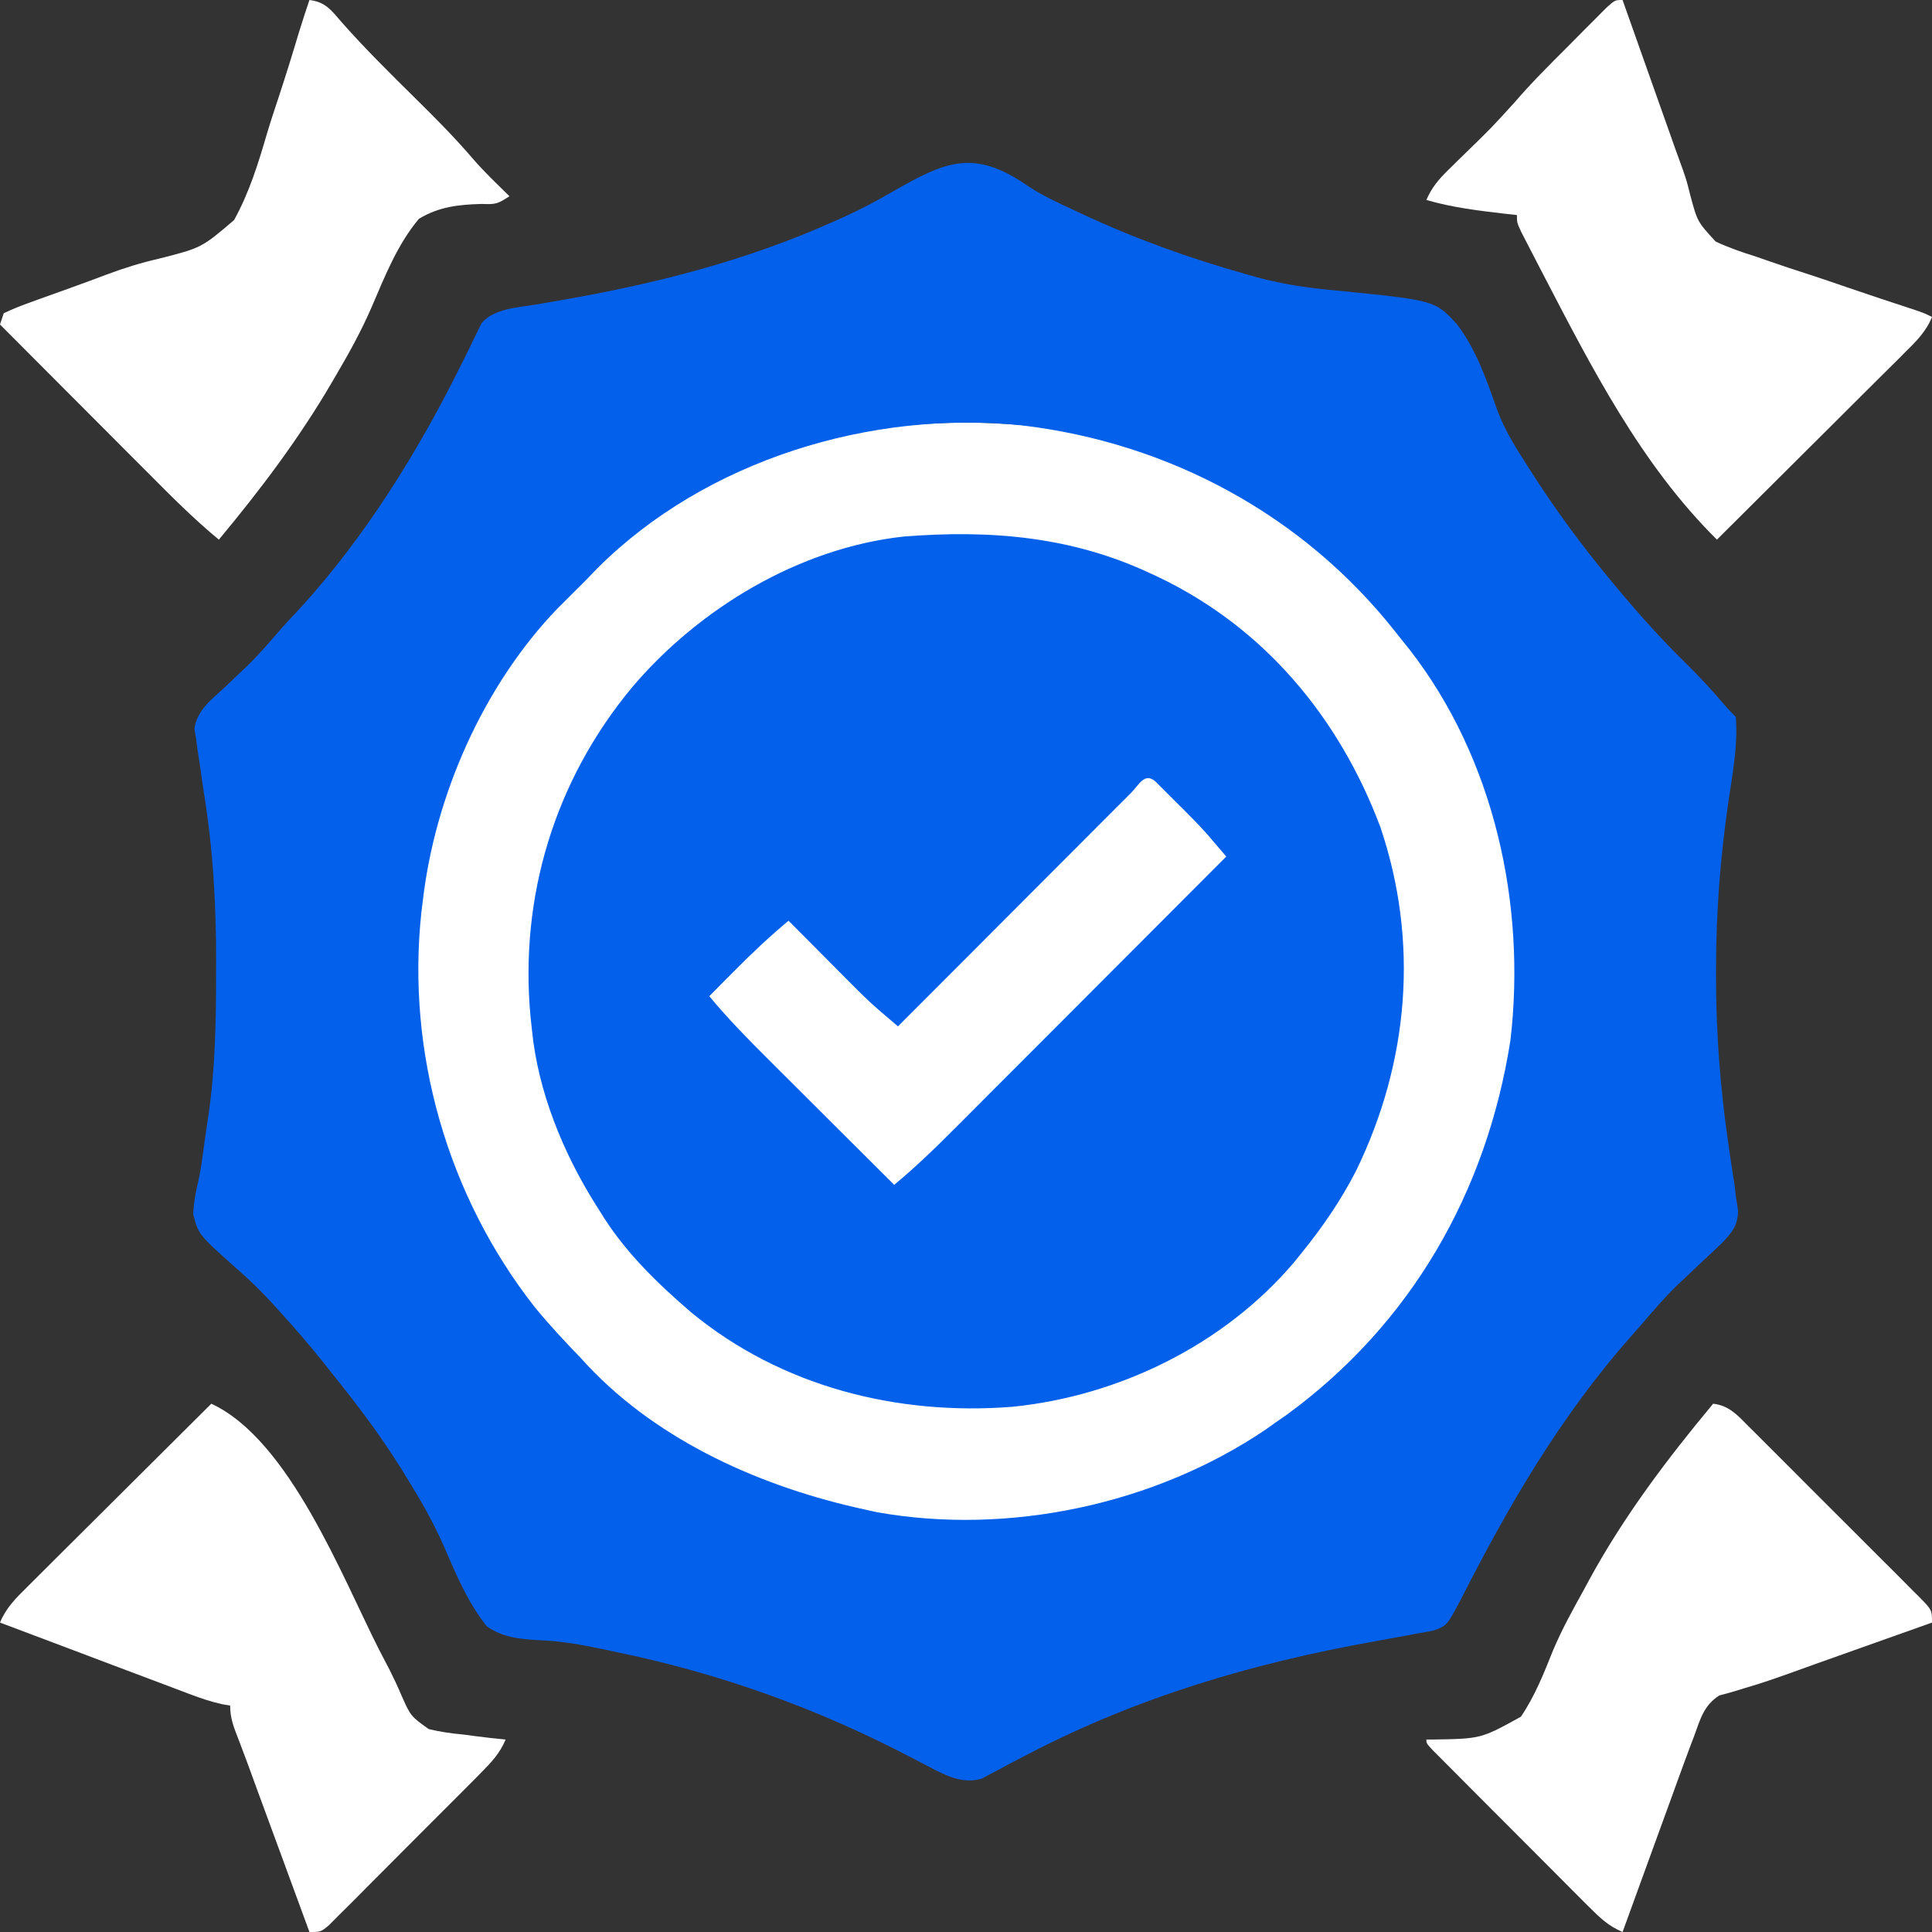
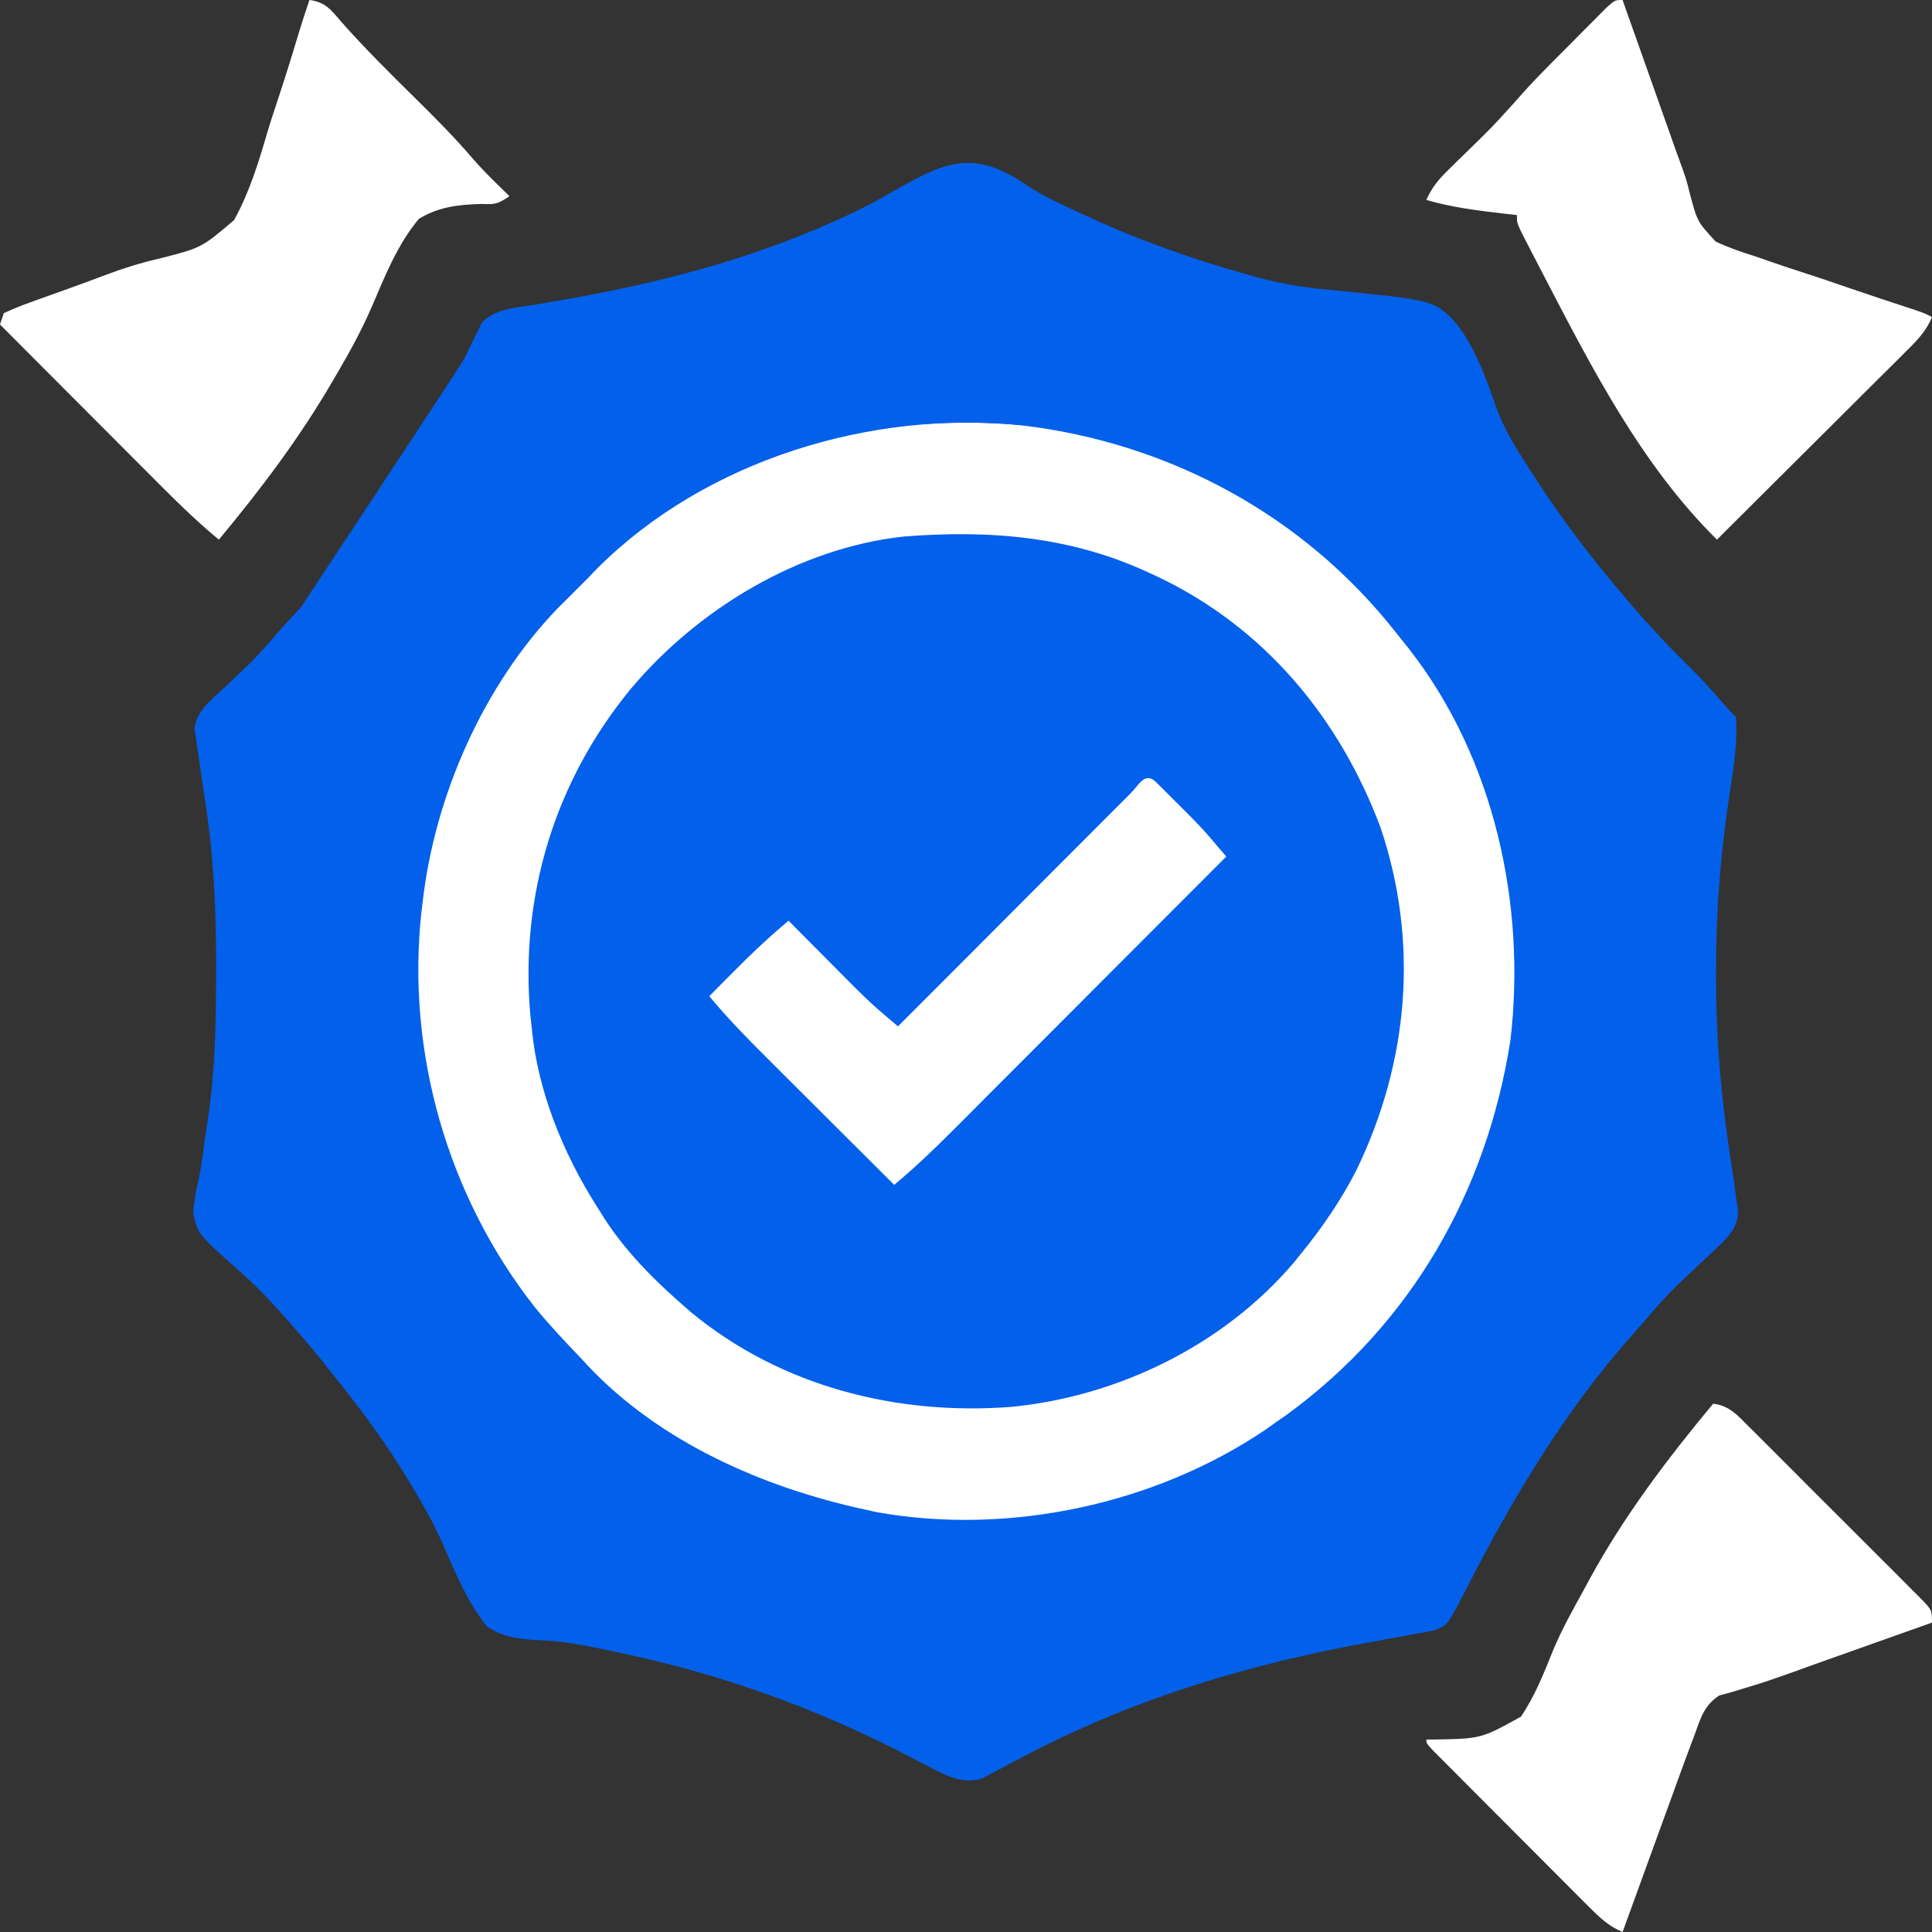
<svg xmlns="http://www.w3.org/2000/svg" width="32" height="32" viewBox="0 0 32 32" fill="none">
  <rect x="0" y="0" width="32" height="32" fill="#333333" stroke="none" />
  <g clip-path="url(#clip0_7443_906)">
    <ellipse cx="16" cy="16.5" rx="10" ry="9.5" fill="white" />
-     <path d="M16.906 3.001C16.976 3.048 16.976 3.048 17.048 3.096C17.275 3.243 17.517 3.355 17.763 3.469C17.811 3.492 17.86 3.515 17.91 3.538C18.787 3.949 19.698 4.277 20.63 4.539C20.695 4.558 20.76 4.576 20.827 4.595C21.257 4.71 21.67 4.771 22.113 4.81C23.765 4.974 23.765 4.974 24.128 5.366C24.448 5.783 24.622 6.288 24.794 6.78C24.908 7.084 25.063 7.349 25.239 7.621C25.267 7.665 25.295 7.709 25.323 7.754C25.736 8.408 26.194 9.031 26.689 9.625C26.716 9.658 26.743 9.691 26.771 9.724C27.139 10.166 27.517 10.589 27.928 10.991C28.145 11.204 28.348 11.423 28.545 11.655C28.61 11.731 28.68 11.804 28.751 11.875C28.787 12.343 28.698 12.803 28.63 13.265C28.494 14.193 28.424 15.099 28.423 16.035C28.423 16.085 28.423 16.136 28.423 16.188C28.423 17.115 28.493 18.019 28.626 18.937C28.633 18.986 28.64 19.035 28.647 19.085C28.674 19.267 28.701 19.45 28.73 19.631C28.737 19.691 28.744 19.751 28.751 19.812C28.763 19.891 28.775 19.969 28.788 20.05C28.785 20.299 28.689 20.411 28.52 20.59C28.42 20.686 28.319 20.781 28.216 20.875C28.116 20.97 28.015 21.065 27.915 21.16C27.841 21.23 27.841 21.23 27.766 21.3C27.561 21.502 27.375 21.718 27.189 21.937C27.13 22.004 27.07 22.071 27.011 22.138C25.854 23.45 24.993 24.922 24.204 26.477C23.966 26.928 23.966 26.928 23.736 27.009C23.637 27.028 23.538 27.046 23.439 27.062C23.371 27.075 23.303 27.088 23.234 27.101C23.075 27.13 22.916 27.159 22.757 27.188C20.748 27.547 18.851 28.106 17.033 29.052C16.977 29.081 16.921 29.11 16.863 29.14C16.755 29.196 16.647 29.253 16.54 29.312C16.491 29.337 16.442 29.363 16.392 29.389C16.35 29.412 16.307 29.435 16.264 29.459C15.941 29.555 15.665 29.409 15.382 29.26C15.277 29.205 15.277 29.205 15.169 29.149C15.114 29.12 15.114 29.12 15.057 29.091C13.514 28.287 11.913 27.715 10.208 27.363C10.131 27.347 10.054 27.33 9.975 27.313C9.632 27.242 9.302 27.181 8.951 27.168C8.626 27.149 8.337 27.129 8.064 26.937C7.742 26.538 7.547 26.058 7.343 25.591C7.174 25.206 6.968 24.849 6.747 24.492C6.711 24.433 6.675 24.375 6.638 24.314C6.294 23.765 5.908 23.254 5.501 22.75C5.452 22.687 5.403 22.625 5.352 22.561C5.107 22.255 4.851 21.961 4.587 21.672C4.557 21.638 4.526 21.604 4.494 21.57C4.315 21.375 4.129 21.195 3.93 21.021C3.285 20.447 3.285 20.447 3.199 20.105C3.211 19.919 3.239 19.748 3.284 19.567C3.331 19.361 3.356 19.152 3.384 18.942C3.406 18.777 3.431 18.613 3.456 18.448C3.567 17.671 3.579 16.901 3.579 16.117C3.579 16.056 3.58 15.995 3.58 15.932C3.58 14.982 3.53 14.064 3.376 13.125C3.351 12.954 3.326 12.784 3.302 12.613C3.292 12.55 3.282 12.488 3.272 12.423C3.262 12.337 3.262 12.337 3.251 12.25C3.24 12.191 3.23 12.132 3.219 12.07C3.271 11.754 3.495 11.595 3.724 11.383C3.813 11.298 3.901 11.214 3.99 11.129C4.034 11.088 4.077 11.046 4.123 11.003C4.288 10.838 4.44 10.665 4.592 10.488C4.717 10.342 4.85 10.203 4.982 10.062C6.046 8.893 6.908 7.505 7.612 6.094C7.64 6.039 7.667 5.985 7.695 5.929C7.747 5.825 7.797 5.721 7.847 5.616C7.87 5.57 7.893 5.524 7.917 5.476C7.936 5.435 7.956 5.394 7.976 5.352C8.185 5.108 8.575 5.095 8.876 5.044C8.961 5.029 9.047 5.014 9.132 5C9.176 4.992 9.221 4.985 9.266 4.977C10.83 4.707 12.341 4.325 13.794 3.676C13.845 3.653 13.896 3.631 13.948 3.608C14.25 3.471 14.537 3.32 14.823 3.152C15.63 2.694 16.093 2.483 16.906 3.001ZM9.897 9.41C9.828 9.481 9.758 9.553 9.689 9.625C9.634 9.68 9.579 9.734 9.523 9.79C9.45 9.863 9.45 9.863 9.376 9.937C9.33 9.983 9.283 10.029 9.235 10.077C8.006 11.354 7.201 13.18 7.001 14.937C6.991 15.02 6.991 15.02 6.98 15.105C6.728 17.428 7.413 19.811 8.857 21.65C9.099 21.946 9.36 22.224 9.626 22.5C9.682 22.56 9.682 22.56 9.738 22.622C10.932 23.887 12.641 24.637 14.314 25C14.419 25.023 14.419 25.023 14.526 25.047C16.709 25.436 19.13 24.919 20.965 23.677C21.018 23.64 21.071 23.602 21.126 23.562C21.218 23.499 21.218 23.499 21.311 23.434C23.378 21.924 24.623 19.742 25.017 17.234C25.281 14.986 24.752 12.565 23.346 10.758C23.294 10.693 23.241 10.627 23.189 10.562C23.149 10.511 23.149 10.511 23.108 10.46C21.584 8.531 19.366 7.336 16.93 7.046C14.433 6.787 11.694 7.617 9.897 9.41Z" fill="#0360EB" />
+     <path d="M16.906 3.001C16.976 3.048 16.976 3.048 17.048 3.096C17.275 3.243 17.517 3.355 17.763 3.469C17.811 3.492 17.86 3.515 17.91 3.538C18.787 3.949 19.698 4.277 20.63 4.539C20.695 4.558 20.76 4.576 20.827 4.595C21.257 4.71 21.67 4.771 22.113 4.81C23.765 4.974 23.765 4.974 24.128 5.366C24.448 5.783 24.622 6.288 24.794 6.78C24.908 7.084 25.063 7.349 25.239 7.621C25.267 7.665 25.295 7.709 25.323 7.754C25.736 8.408 26.194 9.031 26.689 9.625C26.716 9.658 26.743 9.691 26.771 9.724C27.139 10.166 27.517 10.589 27.928 10.991C28.145 11.204 28.348 11.423 28.545 11.655C28.61 11.731 28.68 11.804 28.751 11.875C28.787 12.343 28.698 12.803 28.63 13.265C28.494 14.193 28.424 15.099 28.423 16.035C28.423 16.085 28.423 16.136 28.423 16.188C28.423 17.115 28.493 18.019 28.626 18.937C28.633 18.986 28.64 19.035 28.647 19.085C28.674 19.267 28.701 19.45 28.73 19.631C28.737 19.691 28.744 19.751 28.751 19.812C28.763 19.891 28.775 19.969 28.788 20.05C28.785 20.299 28.689 20.411 28.52 20.59C28.42 20.686 28.319 20.781 28.216 20.875C28.116 20.97 28.015 21.065 27.915 21.16C27.841 21.23 27.841 21.23 27.766 21.3C27.561 21.502 27.375 21.718 27.189 21.937C27.13 22.004 27.07 22.071 27.011 22.138C25.854 23.45 24.993 24.922 24.204 26.477C23.966 26.928 23.966 26.928 23.736 27.009C23.637 27.028 23.538 27.046 23.439 27.062C23.371 27.075 23.303 27.088 23.234 27.101C23.075 27.13 22.916 27.159 22.757 27.188C20.748 27.547 18.851 28.106 17.033 29.052C16.977 29.081 16.921 29.11 16.863 29.14C16.755 29.196 16.647 29.253 16.54 29.312C16.491 29.337 16.442 29.363 16.392 29.389C16.35 29.412 16.307 29.435 16.264 29.459C15.941 29.555 15.665 29.409 15.382 29.26C15.277 29.205 15.277 29.205 15.169 29.149C15.114 29.12 15.114 29.12 15.057 29.091C13.514 28.287 11.913 27.715 10.208 27.363C10.131 27.347 10.054 27.33 9.975 27.313C9.632 27.242 9.302 27.181 8.951 27.168C8.626 27.149 8.337 27.129 8.064 26.937C7.742 26.538 7.547 26.058 7.343 25.591C7.174 25.206 6.968 24.849 6.747 24.492C6.711 24.433 6.675 24.375 6.638 24.314C6.294 23.765 5.908 23.254 5.501 22.75C5.452 22.687 5.403 22.625 5.352 22.561C5.107 22.255 4.851 21.961 4.587 21.672C4.557 21.638 4.526 21.604 4.494 21.57C4.315 21.375 4.129 21.195 3.93 21.021C3.285 20.447 3.285 20.447 3.199 20.105C3.211 19.919 3.239 19.748 3.284 19.567C3.331 19.361 3.356 19.152 3.384 18.942C3.406 18.777 3.431 18.613 3.456 18.448C3.567 17.671 3.579 16.901 3.579 16.117C3.579 16.056 3.58 15.995 3.58 15.932C3.58 14.982 3.53 14.064 3.376 13.125C3.351 12.954 3.326 12.784 3.302 12.613C3.292 12.55 3.282 12.488 3.272 12.423C3.262 12.337 3.262 12.337 3.251 12.25C3.24 12.191 3.23 12.132 3.219 12.07C3.271 11.754 3.495 11.595 3.724 11.383C3.813 11.298 3.901 11.214 3.99 11.129C4.034 11.088 4.077 11.046 4.123 11.003C4.288 10.838 4.44 10.665 4.592 10.488C4.717 10.342 4.85 10.203 4.982 10.062C7.64 6.039 7.667 5.985 7.695 5.929C7.747 5.825 7.797 5.721 7.847 5.616C7.87 5.57 7.893 5.524 7.917 5.476C7.936 5.435 7.956 5.394 7.976 5.352C8.185 5.108 8.575 5.095 8.876 5.044C8.961 5.029 9.047 5.014 9.132 5C9.176 4.992 9.221 4.985 9.266 4.977C10.83 4.707 12.341 4.325 13.794 3.676C13.845 3.653 13.896 3.631 13.948 3.608C14.25 3.471 14.537 3.32 14.823 3.152C15.63 2.694 16.093 2.483 16.906 3.001ZM9.897 9.41C9.828 9.481 9.758 9.553 9.689 9.625C9.634 9.68 9.579 9.734 9.523 9.79C9.45 9.863 9.45 9.863 9.376 9.937C9.33 9.983 9.283 10.029 9.235 10.077C8.006 11.354 7.201 13.18 7.001 14.937C6.991 15.02 6.991 15.02 6.98 15.105C6.728 17.428 7.413 19.811 8.857 21.65C9.099 21.946 9.36 22.224 9.626 22.5C9.682 22.56 9.682 22.56 9.738 22.622C10.932 23.887 12.641 24.637 14.314 25C14.419 25.023 14.419 25.023 14.526 25.047C16.709 25.436 19.13 24.919 20.965 23.677C21.018 23.64 21.071 23.602 21.126 23.562C21.218 23.499 21.218 23.499 21.311 23.434C23.378 21.924 24.623 19.742 25.017 17.234C25.281 14.986 24.752 12.565 23.346 10.758C23.294 10.693 23.241 10.627 23.189 10.562C23.149 10.511 23.149 10.511 23.108 10.46C21.584 8.531 19.366 7.336 16.93 7.046C14.433 6.787 11.694 7.617 9.897 9.41Z" fill="#0360EB" />
    <path d="M19.061 9.5C19.119 9.527 19.119 9.527 19.178 9.554C20.943 10.395 22.179 11.883 22.862 13.695C23.506 15.596 23.338 17.587 22.463 19.388C22.21 19.881 21.91 20.319 21.561 20.75C21.497 20.83 21.497 20.83 21.431 20.911C20.272 22.274 18.536 23.123 16.767 23.301C14.861 23.451 12.941 22.968 11.448 21.737C10.874 21.244 10.329 20.714 9.936 20.062C9.914 20.028 9.893 19.994 9.871 19.96C9.328 19.097 8.912 18.084 8.811 17.062C8.803 16.985 8.794 16.908 8.786 16.829C8.605 14.843 9.191 12.928 10.461 11.394C11.573 10.079 13.234 9.077 14.967 8.887C16.4 8.773 17.753 8.884 19.061 9.5ZM18.729 13.137C18.691 13.175 18.652 13.214 18.613 13.254C18.572 13.294 18.532 13.334 18.491 13.375C18.357 13.509 18.223 13.643 18.09 13.777C17.998 13.87 17.905 13.962 17.813 14.055C17.569 14.299 17.325 14.543 17.082 14.787C16.834 15.036 16.585 15.285 16.337 15.534C15.849 16.022 15.361 16.511 14.873 17C14.804 16.941 14.735 16.882 14.666 16.823C14.627 16.79 14.588 16.757 14.549 16.723C14.39 16.585 14.241 16.437 14.092 16.287C14.062 16.257 14.033 16.227 14.002 16.197C13.908 16.102 13.815 16.008 13.721 15.914C13.657 15.849 13.593 15.785 13.528 15.72C13.372 15.564 13.217 15.407 13.061 15.25C12.744 15.515 12.448 15.792 12.159 16.086C12.119 16.126 12.079 16.166 12.038 16.207C11.941 16.305 11.845 16.402 11.748 16.5C12.061 16.878 12.4 17.222 12.748 17.568C12.808 17.628 12.867 17.687 12.927 17.747C13.083 17.902 13.239 18.058 13.395 18.213C13.555 18.372 13.714 18.532 13.874 18.691C14.186 19.002 14.498 19.314 14.811 19.625C15.145 19.346 15.456 19.051 15.763 18.742C15.812 18.693 15.862 18.644 15.913 18.593C16.075 18.431 16.237 18.268 16.398 18.106C16.511 17.993 16.624 17.88 16.737 17.767C17.003 17.501 17.269 17.234 17.535 16.968C17.837 16.665 18.14 16.361 18.443 16.058C19.066 15.435 19.689 14.811 20.311 14.187C20.251 14.117 20.191 14.047 20.131 13.977C20.098 13.938 20.064 13.899 20.03 13.858C19.927 13.74 19.821 13.627 19.71 13.516C19.672 13.478 19.634 13.44 19.595 13.4C19.557 13.362 19.518 13.324 19.479 13.285C19.439 13.245 19.4 13.206 19.359 13.165C19.303 13.108 19.303 13.108 19.245 13.051C19.211 13.017 19.177 12.983 19.142 12.948C18.959 12.783 18.87 12.996 18.729 13.137Z" fill="#0360EB" />
    <path d="M5.125 0C5.384 0.032 5.479 0.158 5.645 0.352C6.04 0.801 6.466 1.22 6.892 1.641C7.222 1.966 7.546 2.293 7.847 2.646C7.964 2.78 8.088 2.906 8.215 3.031C8.257 3.073 8.3 3.115 8.344 3.158C8.375 3.188 8.406 3.219 8.438 3.25C8.237 3.383 8.203 3.386 7.978 3.378C7.6 3.388 7.265 3.424 6.938 3.625C6.582 4.048 6.374 4.579 6.157 5.083C5.995 5.457 5.804 5.809 5.598 6.16C5.567 6.213 5.536 6.266 5.504 6.321C4.96 7.255 4.316 8.108 3.625 8.938C3.207 8.594 2.829 8.212 2.448 7.829C2.377 7.758 2.306 7.687 2.235 7.616C2.05 7.43 1.865 7.245 1.68 7.059C1.491 6.869 1.301 6.679 1.112 6.49C0.741 6.118 0.37 5.747 0 5.375C0.021 5.313 0.041 5.251 0.062 5.188C0.207 5.119 0.344 5.064 0.494 5.011C0.562 4.987 0.562 4.987 0.63 4.961C0.776 4.909 0.921 4.857 1.066 4.805C1.159 4.771 1.251 4.738 1.344 4.704C1.413 4.679 1.413 4.679 1.484 4.653C1.581 4.618 1.677 4.582 1.773 4.545C2.058 4.438 2.337 4.352 2.634 4.284C3.338 4.105 3.338 4.105 3.877 3.645C4.129 3.19 4.28 2.7 4.425 2.202C4.485 2.001 4.552 1.802 4.618 1.602C4.733 1.252 4.843 0.9 4.948 0.547C5.004 0.363 5.064 0.182 5.125 0Z" fill="white" />
    <path d="M26.875 0C26.888 0.036 26.9 0.071 26.913 0.108C27.046 0.483 27.179 0.858 27.312 1.234C27.361 1.373 27.411 1.513 27.46 1.652C27.532 1.854 27.603 2.056 27.675 2.258C27.707 2.35 27.707 2.35 27.74 2.443C27.783 2.565 27.827 2.686 27.872 2.807C27.938 3 27.938 3 27.995 3.228C28.114 3.672 28.114 3.672 28.417 4.001C28.631 4.101 28.843 4.175 29.069 4.245C29.15 4.273 29.23 4.301 29.311 4.329C29.521 4.403 29.733 4.472 29.945 4.54C30.161 4.61 30.376 4.684 30.591 4.758C30.968 4.887 31.346 5.013 31.724 5.136C31.875 5.188 31.875 5.188 32 5.25C31.901 5.496 31.731 5.661 31.545 5.844C31.512 5.878 31.478 5.911 31.444 5.946C31.333 6.056 31.222 6.166 31.111 6.276C31.034 6.353 30.957 6.43 30.88 6.506C30.678 6.708 30.476 6.909 30.273 7.111C30.066 7.316 29.86 7.522 29.653 7.728C29.248 8.131 28.843 8.535 28.438 8.938C27.18 7.696 26.353 6.071 25.547 4.52C25.526 4.479 25.505 4.438 25.483 4.397C25.423 4.281 25.363 4.166 25.304 4.05C25.269 3.983 25.235 3.916 25.199 3.847C25.125 3.688 25.125 3.688 25.125 3.562C25.025 3.551 25.025 3.551 24.924 3.54C24.483 3.488 24.052 3.437 23.625 3.312C23.716 3.103 23.83 2.968 23.993 2.81C24.041 2.762 24.09 2.714 24.14 2.665C24.19 2.616 24.241 2.566 24.293 2.516C24.701 2.119 24.701 2.119 25.084 1.698C25.358 1.379 25.655 1.083 25.953 0.786C26.052 0.686 26.151 0.586 26.249 0.487C26.312 0.423 26.376 0.36 26.439 0.297C26.524 0.211 26.524 0.211 26.611 0.124C26.75 0 26.75 0 26.875 0Z" fill="white" />
-     <path d="M3.5 23.25C4.794 23.847 5.67 26.128 6.283 27.332C6.34 27.443 6.398 27.553 6.456 27.664C6.524 27.8 6.589 27.938 6.648 28.078C6.802 28.425 6.802 28.425 7.101 28.639C7.295 28.686 7.481 28.712 7.68 28.73C7.747 28.739 7.813 28.748 7.882 28.757C8.046 28.778 8.21 28.797 8.375 28.812C8.279 29.04 8.142 29.186 7.969 29.36C7.941 29.389 7.912 29.418 7.883 29.448C7.79 29.542 7.696 29.636 7.602 29.73C7.537 29.795 7.471 29.86 7.406 29.926C7.27 30.063 7.133 30.2 6.996 30.336C6.82 30.512 6.645 30.688 6.47 30.864C6.336 30.999 6.201 31.134 6.066 31.269C6.001 31.334 5.937 31.399 5.873 31.464C5.783 31.554 5.692 31.644 5.601 31.734C5.55 31.786 5.499 31.837 5.446 31.89C5.312 32 5.312 32 5.125 32C5.111 31.963 5.098 31.925 5.084 31.887C4.941 31.498 4.798 31.108 4.655 30.719C4.601 30.574 4.548 30.429 4.495 30.284C4.418 30.075 4.341 29.865 4.264 29.656C4.241 29.592 4.217 29.527 4.193 29.461C4.17 29.4 4.148 29.338 4.125 29.275C4.103 29.218 4.082 29.16 4.06 29.1C4.022 28.996 3.982 28.892 3.942 28.788C3.868 28.599 3.812 28.455 3.812 28.25C3.768 28.242 3.724 28.235 3.679 28.227C3.492 28.186 3.322 28.127 3.143 28.06C3.073 28.034 3.003 28.007 2.931 27.98C2.856 27.952 2.781 27.924 2.704 27.894C2.626 27.865 2.548 27.836 2.47 27.806C2.265 27.729 2.061 27.652 1.856 27.575C1.647 27.496 1.438 27.417 1.229 27.338C0.819 27.184 0.41 27.03 0 26.875C0.099 26.632 0.265 26.468 0.449 26.287C0.482 26.254 0.515 26.221 0.549 26.187C0.657 26.078 0.766 25.97 0.875 25.862C0.951 25.787 1.026 25.712 1.102 25.636C1.3 25.438 1.499 25.241 1.698 25.043C1.901 24.842 2.104 24.64 2.306 24.438C2.704 24.041 3.102 23.645 3.5 23.25Z" fill="white" />
    <path d="M28.375 23.25C28.641 23.28 28.784 23.445 28.963 23.626C28.996 23.659 29.029 23.692 29.063 23.725C29.172 23.833 29.28 23.942 29.388 24.05C29.463 24.125 29.538 24.201 29.614 24.276C29.771 24.433 29.929 24.591 30.086 24.749C30.288 24.952 30.49 25.154 30.693 25.355C30.848 25.51 31.004 25.666 31.159 25.821C31.233 25.896 31.308 25.97 31.383 26.044C31.487 26.148 31.591 26.253 31.694 26.357C31.725 26.388 31.756 26.419 31.789 26.451C32 26.666 32 26.666 32 26.875C31.967 26.887 31.933 26.899 31.899 26.911C31.548 27.036 31.197 27.16 30.846 27.285C30.716 27.331 30.586 27.378 30.455 27.424C30.392 27.447 30.329 27.469 30.264 27.492C30.202 27.514 30.139 27.536 30.075 27.559C29.951 27.603 29.827 27.648 29.703 27.693C29.44 27.787 29.178 27.88 28.91 27.957C28.832 27.981 28.754 28.004 28.674 28.029C28.609 28.046 28.544 28.064 28.477 28.082C28.221 28.246 28.163 28.472 28.062 28.75C28.029 28.837 28.029 28.837 27.995 28.926C27.921 29.122 27.85 29.319 27.778 29.516C27.739 29.623 27.739 29.623 27.7 29.732C27.617 29.958 27.535 30.184 27.453 30.41C27.397 30.564 27.341 30.718 27.285 30.872C27.148 31.248 27.011 31.624 26.875 32C26.644 31.903 26.497 31.763 26.321 31.586C26.292 31.557 26.263 31.528 26.232 31.498C26.136 31.402 26.04 31.305 25.944 31.209C25.878 31.142 25.811 31.075 25.744 31.008C25.604 30.868 25.464 30.728 25.324 30.587C25.145 30.407 24.965 30.227 24.785 30.047C24.648 29.909 24.51 29.771 24.372 29.633C24.306 29.566 24.239 29.5 24.173 29.433C24.081 29.341 23.988 29.248 23.896 29.155C23.844 29.103 23.791 29.05 23.737 28.996C23.625 28.875 23.625 28.875 23.625 28.812C23.665 28.812 23.704 28.812 23.745 28.812C24.53 28.799 24.53 28.799 25.191 28.434C25.423 28.092 25.573 27.711 25.726 27.329C25.87 26.988 26.048 26.667 26.227 26.344C26.261 26.281 26.295 26.218 26.33 26.153C26.902 25.106 27.613 24.166 28.375 23.25Z" fill="white" />
  </g>
  <defs>
    <clipPath id="clip0_7443_906">
      <rect width="32" height="32" fill="white" />
    </clipPath>
  </defs>
</svg>